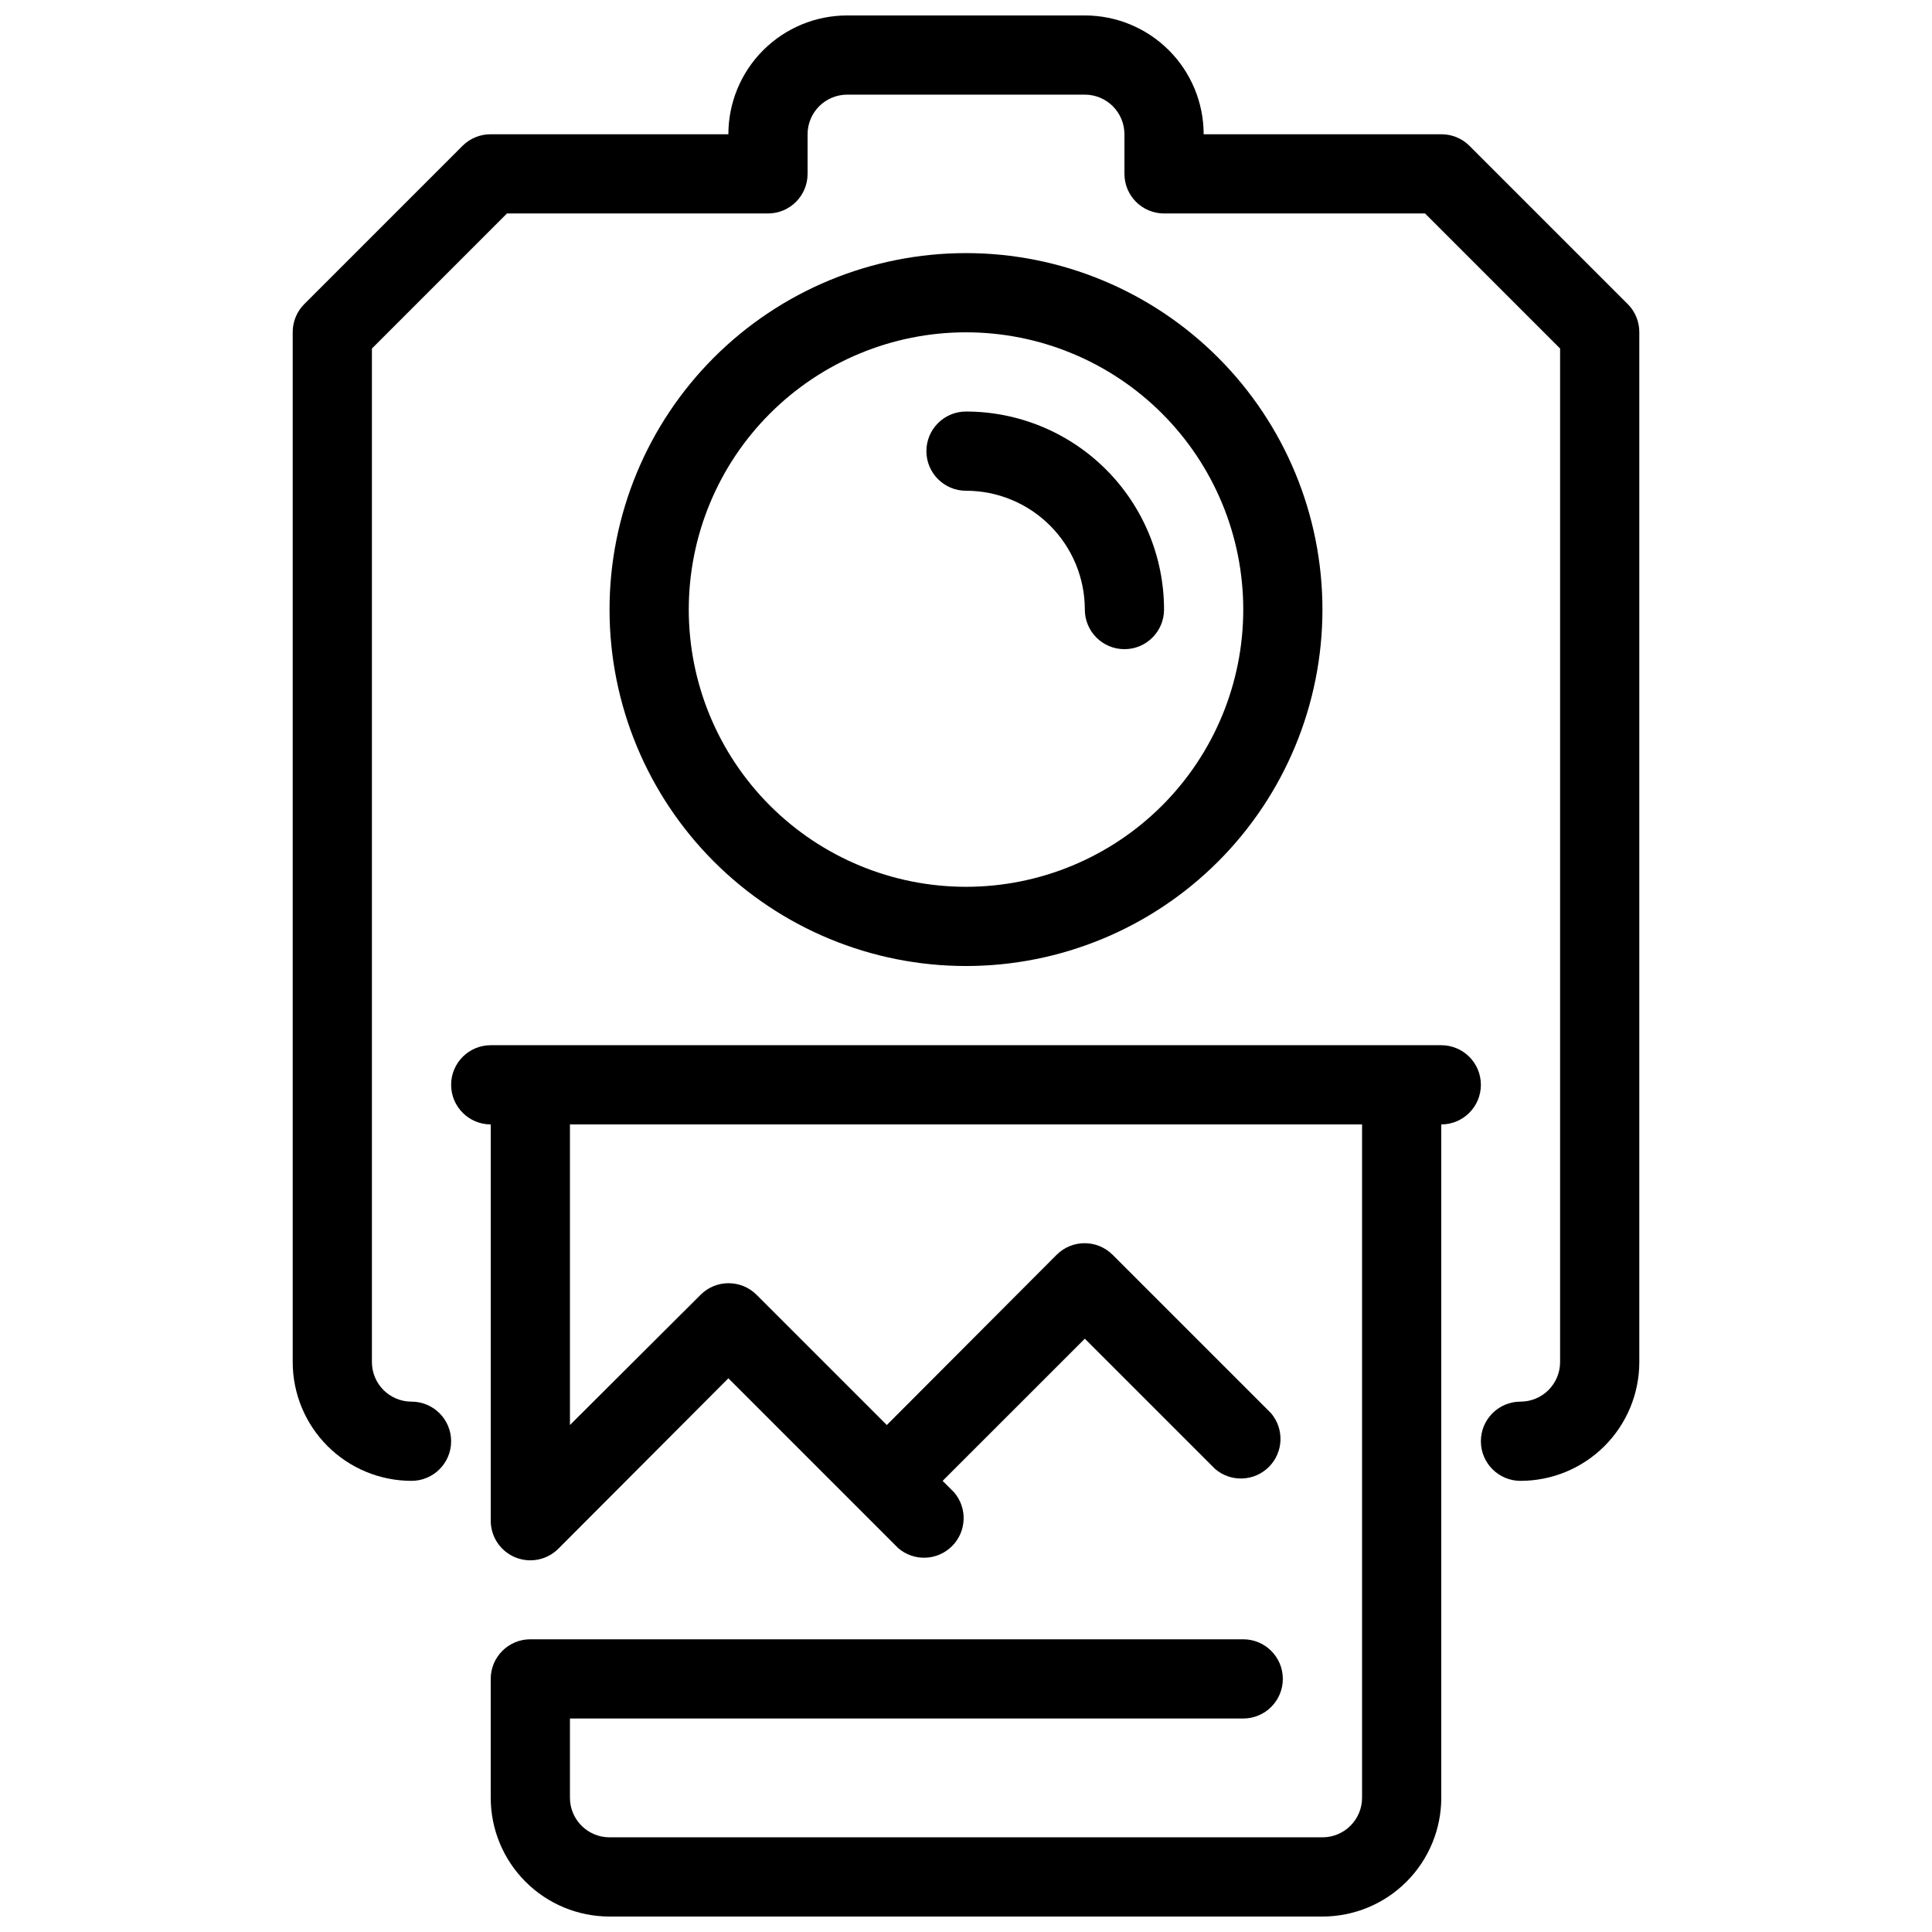
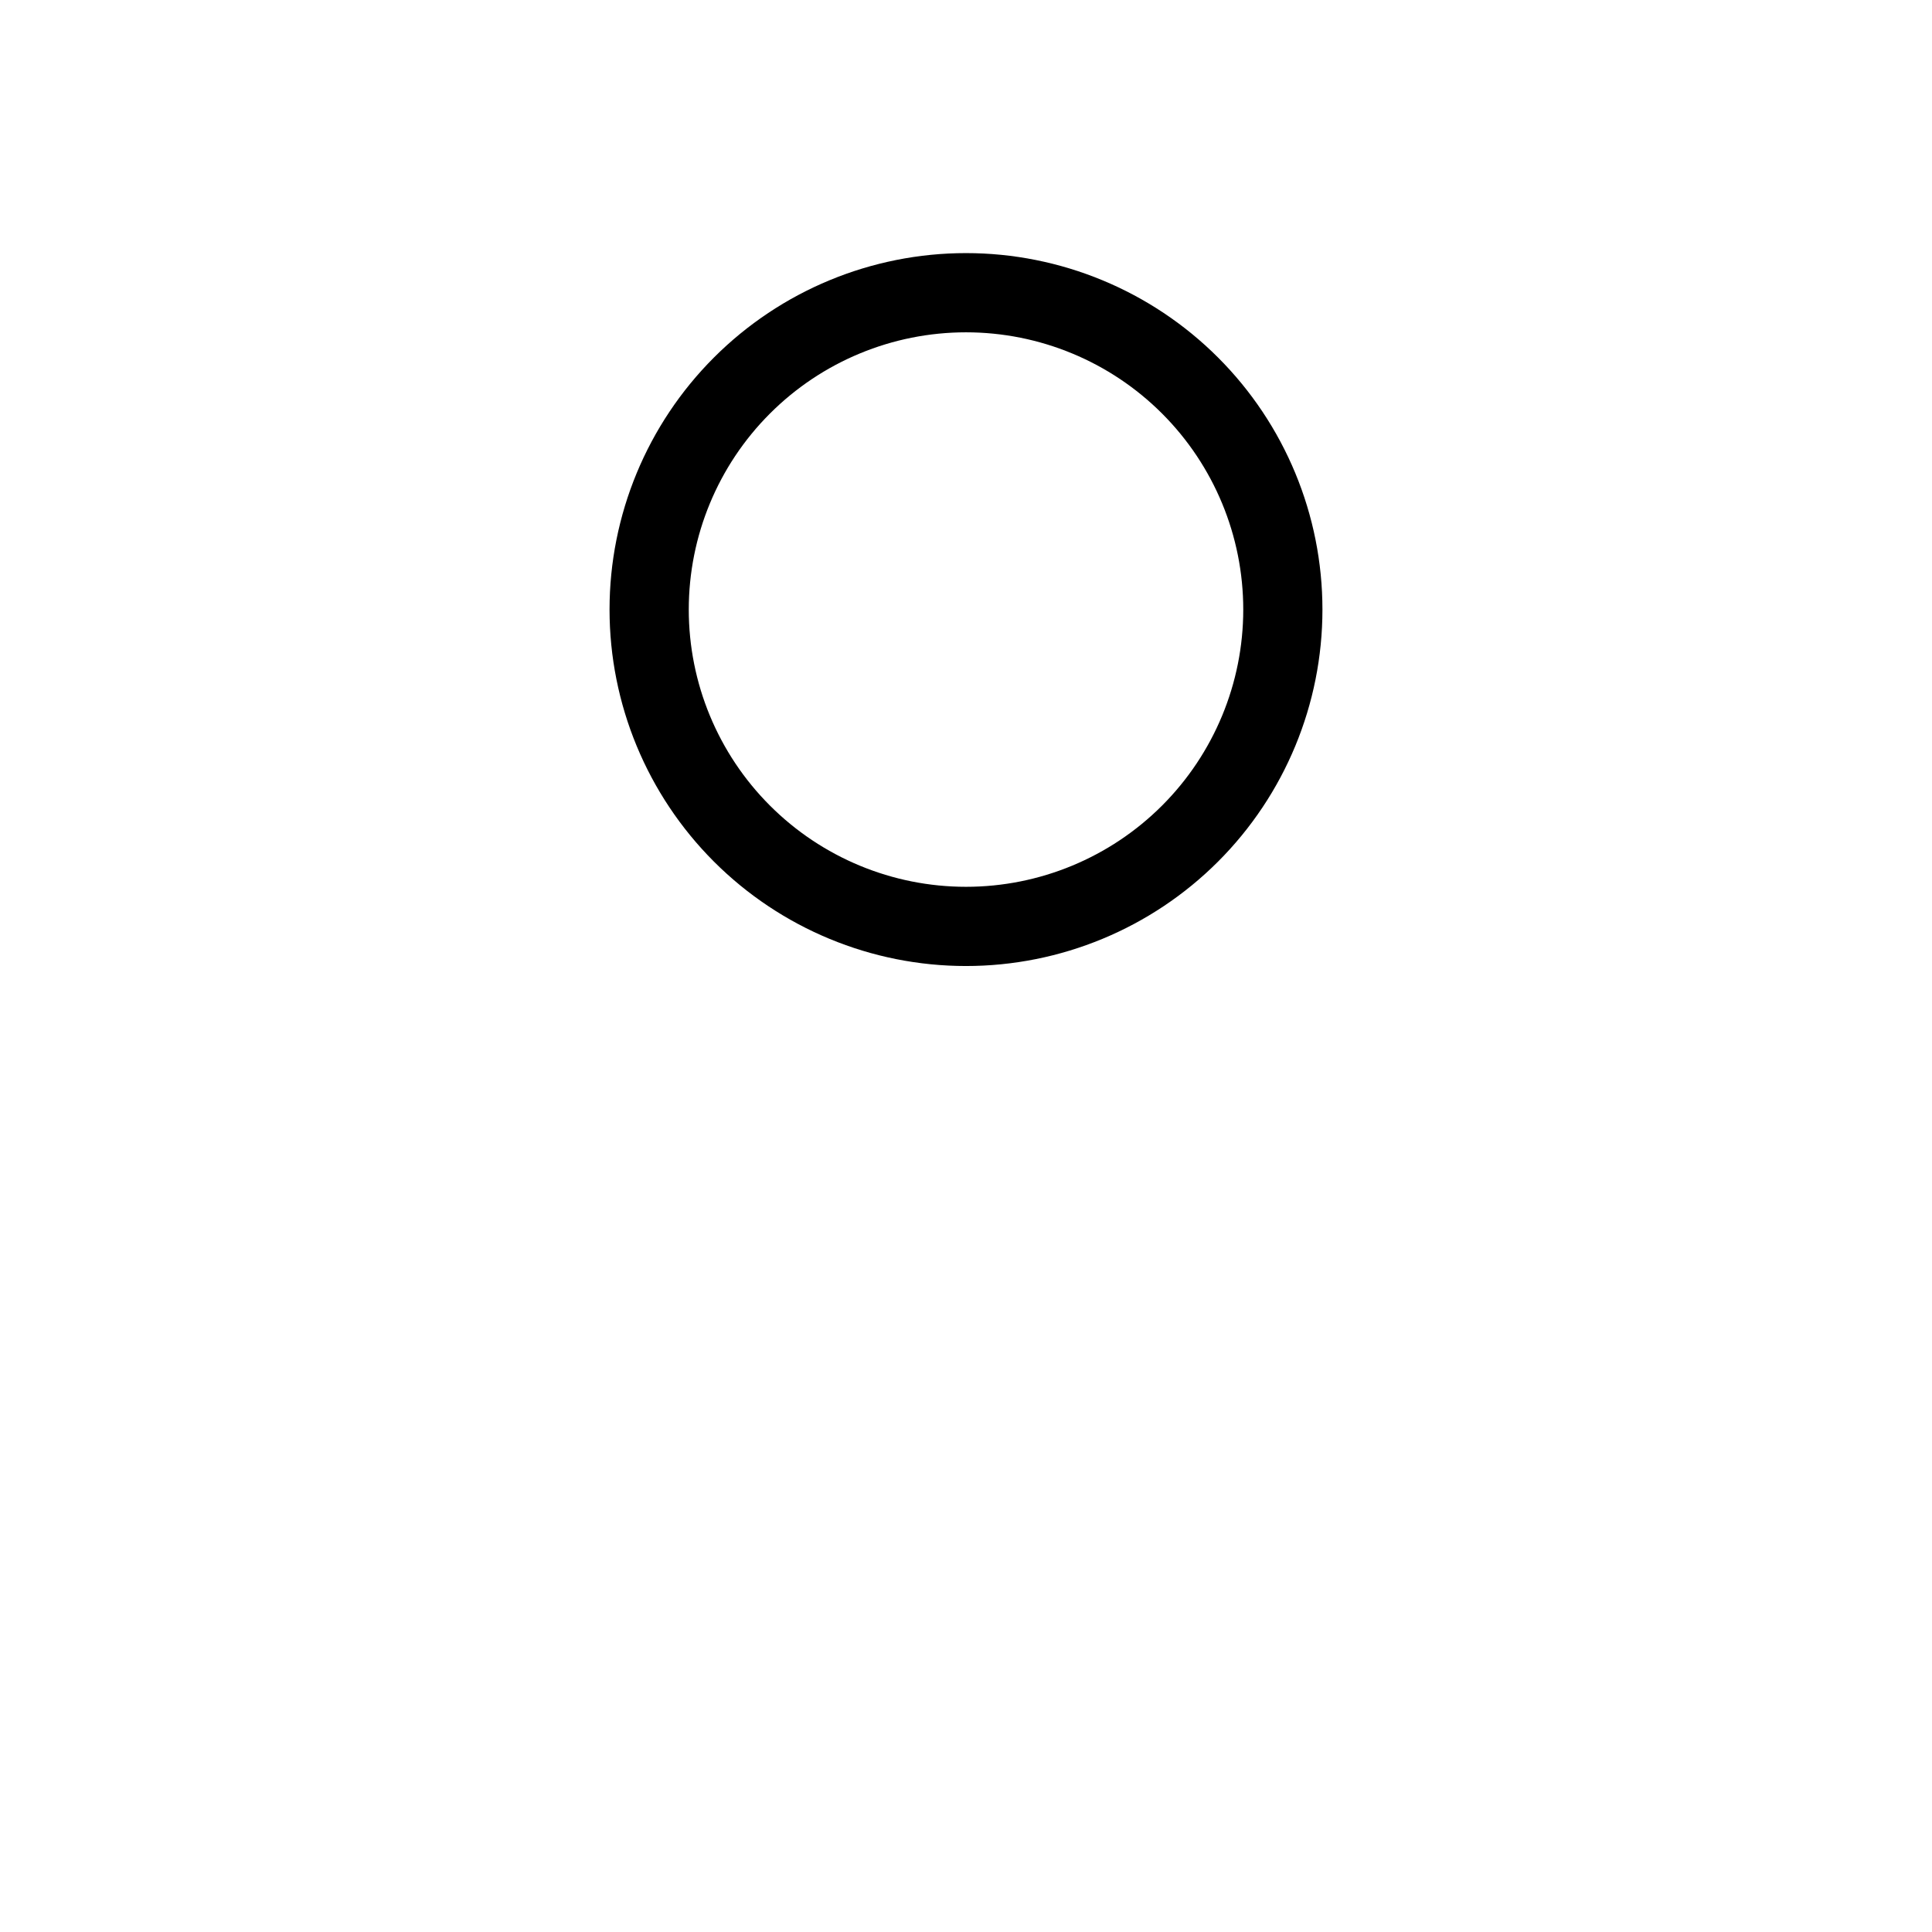
<svg xmlns="http://www.w3.org/2000/svg" width="800px" height="800px" version="1.1" viewBox="144 144 512 512">
  <defs>
    <clipPath id="b">
-       <path d="m221 148.09h358v388.91h-358z" />
-     </clipPath>
+       </clipPath>
    <clipPath id="a">
      <path d="m263 420h274v231.9h-274z" />
    </clipPath>
  </defs>
  <g clip-path="url(#b)">
    <path d="m575.39 224.61-41.984-41.984c-1.98-1.965-4.66-3.059-7.453-3.043h-62.973c0-8.352-3.32-16.359-9.223-22.266-5.906-5.906-13.918-9.223-22.266-9.223h-62.977c-8.352 0-16.363 3.316-22.266 9.223-5.906 5.906-9.223 13.914-9.223 22.266h-62.977c-2.789-0.016-5.473 1.078-7.453 3.043l-41.984 41.984c-1.965 1.98-3.059 4.664-3.043 7.453v272.89c0 8.352 3.316 16.363 9.223 22.266 5.906 5.906 13.914 9.223 22.266 9.223 5.797 0 10.496-4.699 10.496-10.496s-4.699-10.496-10.496-10.496c-5.797 0-10.496-4.699-10.496-10.496v-268.59l35.789-35.793h69.172c2.781 0 5.453-1.105 7.422-3.074s3.074-4.637 3.074-7.422v-10.496c0-5.797 4.699-10.496 10.496-10.496h62.977c2.781 0 5.453 1.105 7.422 3.074 1.965 1.969 3.074 4.637 3.074 7.422v10.496c0 2.785 1.105 5.453 3.074 7.422 1.965 1.969 4.637 3.074 7.422 3.074h69.168l35.789 35.793v268.59c0 2.785-1.105 5.457-3.074 7.422-1.969 1.969-4.637 3.074-7.422 3.074-5.797 0-10.496 4.699-10.496 10.496s4.699 10.496 10.496 10.496c8.352 0 16.363-3.316 22.266-9.223 5.906-5.902 9.223-13.914 9.223-22.266v-272.89c0.016-2.789-1.078-5.473-3.043-7.453z" />
  </g>
  <path d="m494.46 305.54c0-25.055-9.949-49.082-27.668-66.797-17.715-17.715-41.742-27.668-66.793-27.668-25.055 0-49.082 9.953-66.797 27.668-17.715 17.715-27.668 41.742-27.668 66.797 0 25.051 9.953 49.078 27.668 66.797 17.715 17.715 41.742 27.668 66.797 27.668 25.051 0 49.078-9.953 66.793-27.668 17.719-17.719 27.668-41.746 27.668-66.797zm-167.93 0c0-19.488 7.738-38.176 21.52-51.953 13.777-13.777 32.465-21.52 51.953-21.52 19.484 0 38.172 7.742 51.953 21.52 13.777 13.777 21.52 32.465 21.52 51.953 0 19.484-7.742 38.172-21.52 51.953-13.781 13.777-32.469 21.52-51.953 21.52-19.488 0-38.176-7.742-51.953-21.52-13.781-13.781-21.52-32.469-21.52-51.953z" />
-   <path d="m431.49 305.54c0 5.797 4.699 10.496 10.496 10.496s10.496-4.699 10.496-10.496c0-13.918-5.531-27.27-15.371-37.109-9.844-9.844-23.191-15.371-37.109-15.371-5.797 0-10.496 4.699-10.496 10.496s4.699 10.496 10.496 10.496c8.352 0 16.359 3.316 22.266 9.223 5.902 5.906 9.223 13.914 9.223 22.266z" />
  <g clip-path="url(#a)">
-     <path d="m525.95 420.99h-251.9c-5.797 0-10.496 4.699-10.496 10.496s4.699 10.496 10.496 10.496v104.96c-0.027 4.266 2.531 8.121 6.469 9.758 3.941 1.633 8.477 0.723 11.48-2.305l45.027-45.133 45.027 45.027c4.164 3.566 10.371 3.328 14.25-0.551 3.875-3.875 4.113-10.082 0.551-14.246l-3.047-3.047 37.684-37.68 34.531 34.531c4.164 3.566 10.371 3.328 14.25-0.551 3.875-3.875 4.113-10.082 0.547-14.246l-41.984-41.984c-4.094-4.07-10.703-4.07-14.797 0l-45.027 45.133-34.531-34.531h-0.004c-4.094-4.07-10.703-4.07-14.797 0l-34.637 34.531v-79.664h209.92v178.43c0 2.785-1.105 5.453-3.074 7.422-1.965 1.969-4.637 3.074-7.422 3.074h-188.93c-5.797 0-10.496-4.699-10.496-10.496v-20.992h178.43c5.793 0 10.492-4.699 10.492-10.496s-4.699-10.496-10.492-10.496h-188.93c-5.797 0-10.496 4.699-10.496 10.496v31.488c0 8.352 3.316 16.363 9.223 22.266 5.906 5.906 13.914 9.223 22.266 9.223h188.93c8.352 0 16.363-3.316 22.266-9.223 5.906-5.902 9.223-13.914 9.223-22.266v-178.43c5.797 0 10.496-4.699 10.496-10.496s-4.699-10.496-10.496-10.496z" />
-   </g>
+     </g>
</svg>